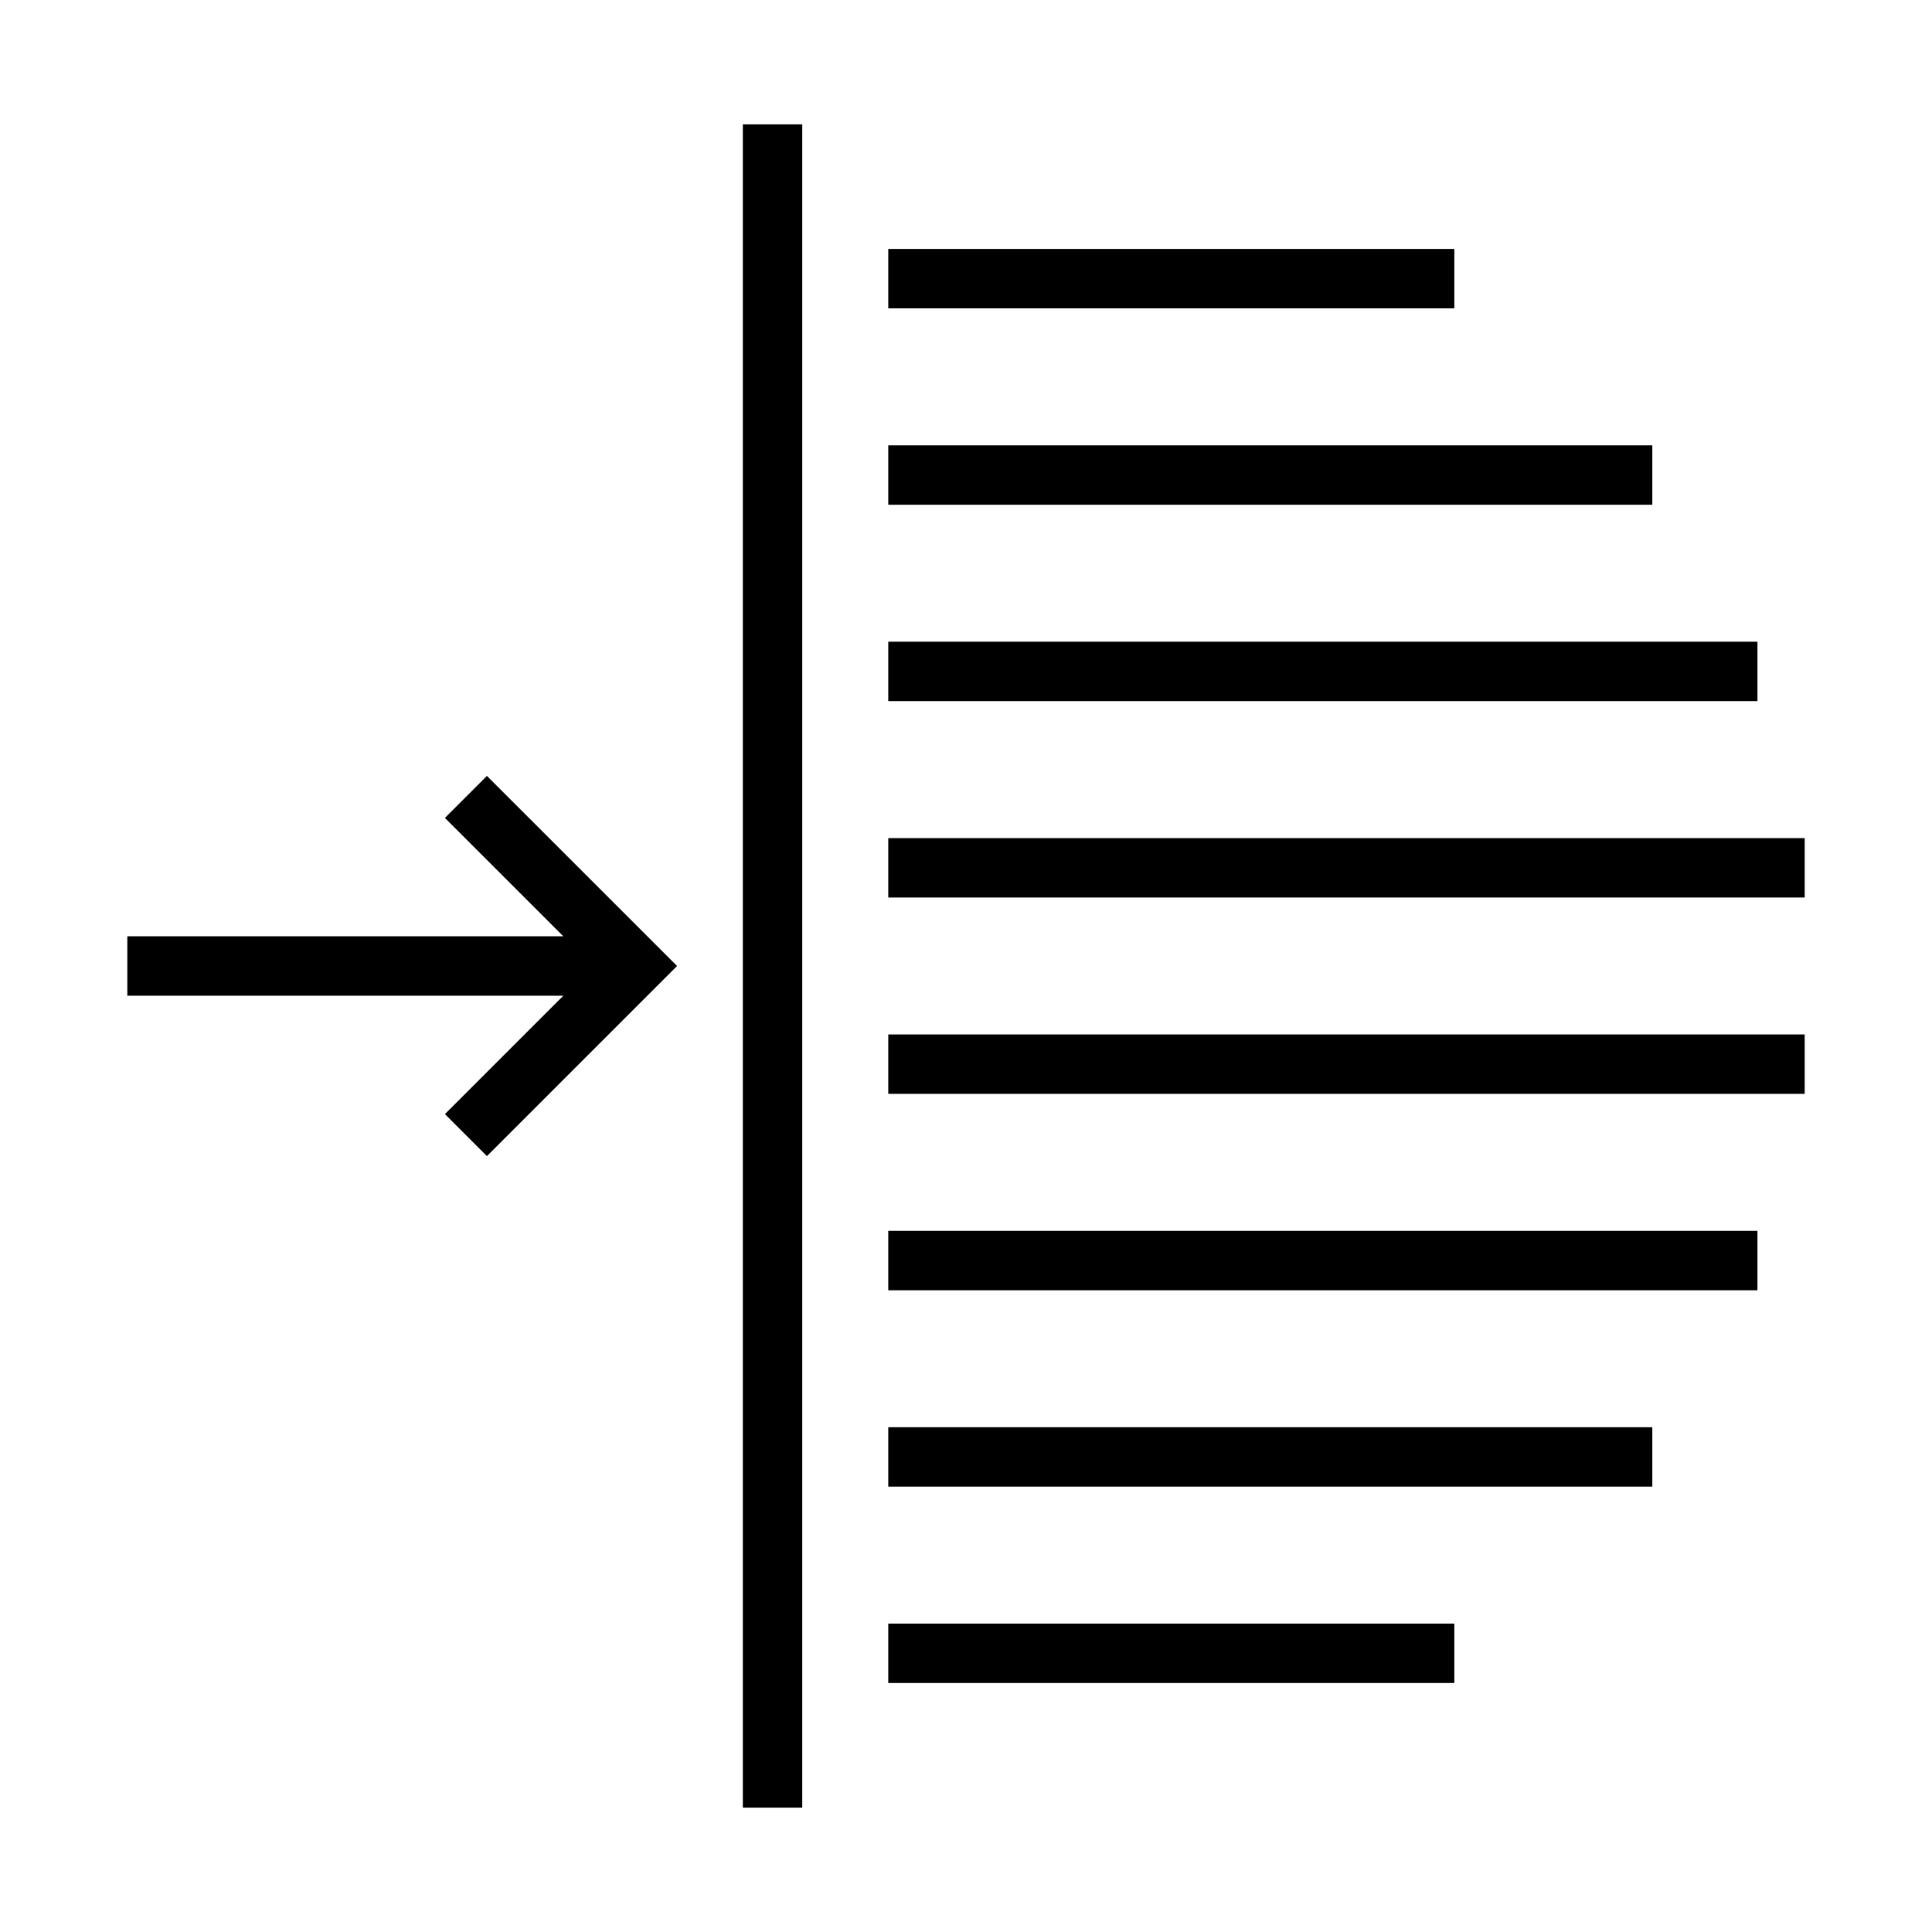
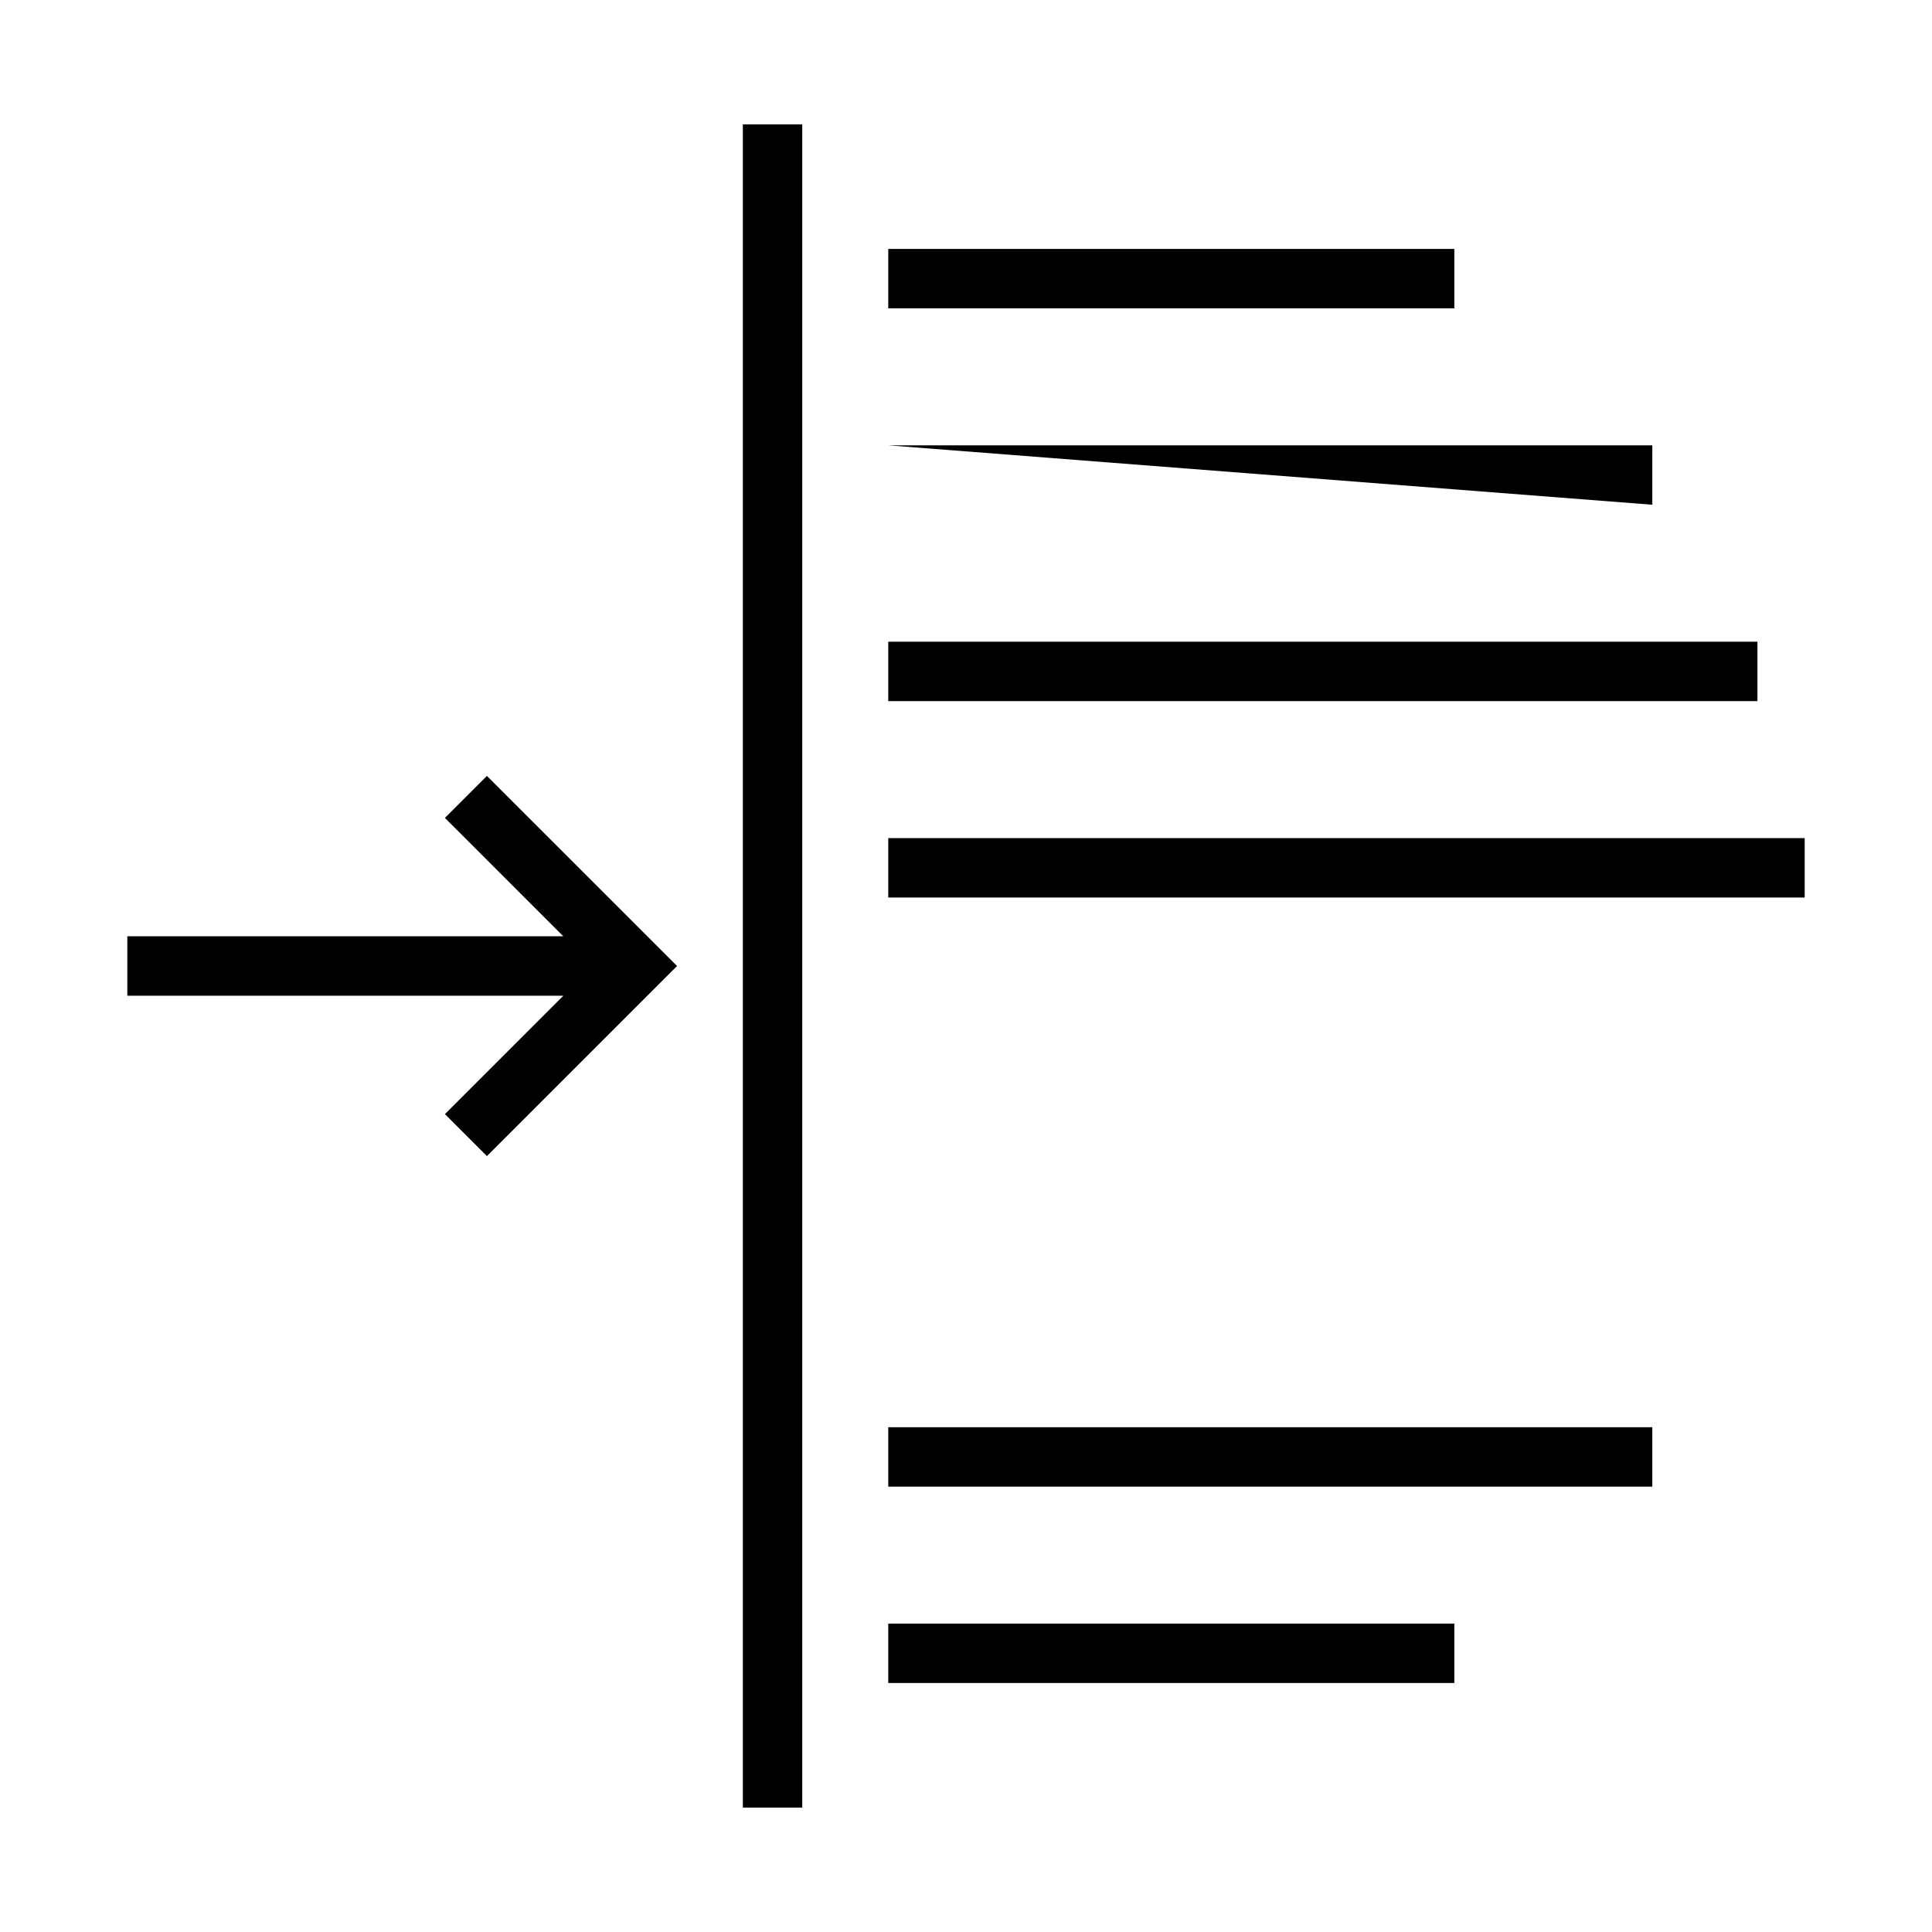
<svg xmlns="http://www.w3.org/2000/svg" fill="#000000" width="800px" height="800px" version="1.1" viewBox="144 144 512 512">
  <g>
    <path d="m340.86 176.96h15.742v446.08h-15.742z" />
    <path d="m273.04 450.38 50.387-50.383-50.387-50.371-11.133 11.133 31.375 31.367h-115.54v15.746h115.55l-31.379 31.375z" />
    <path d="m379.4 574.27h150.01v15.742h-150.01z" />
    <path d="m379.4 522.23h202.48v15.742h-202.48z" />
-     <path d="m379.4 470.19h230.34v15.742h-230.34z" />
-     <path d="m379.4 418.14h242.86v15.742h-242.86z" />
    <path d="m379.4 366.11h242.86v15.742h-242.86z" />
    <path d="m379.4 314.06h230.34v15.742h-230.34z" />
-     <path d="m379.4 262.02h202.48v15.742h-202.48z" />
+     <path d="m379.4 262.02h202.48v15.742z" />
    <path d="m379.4 209.97h150.01v15.742h-150.01z" />
  </g>
</svg>